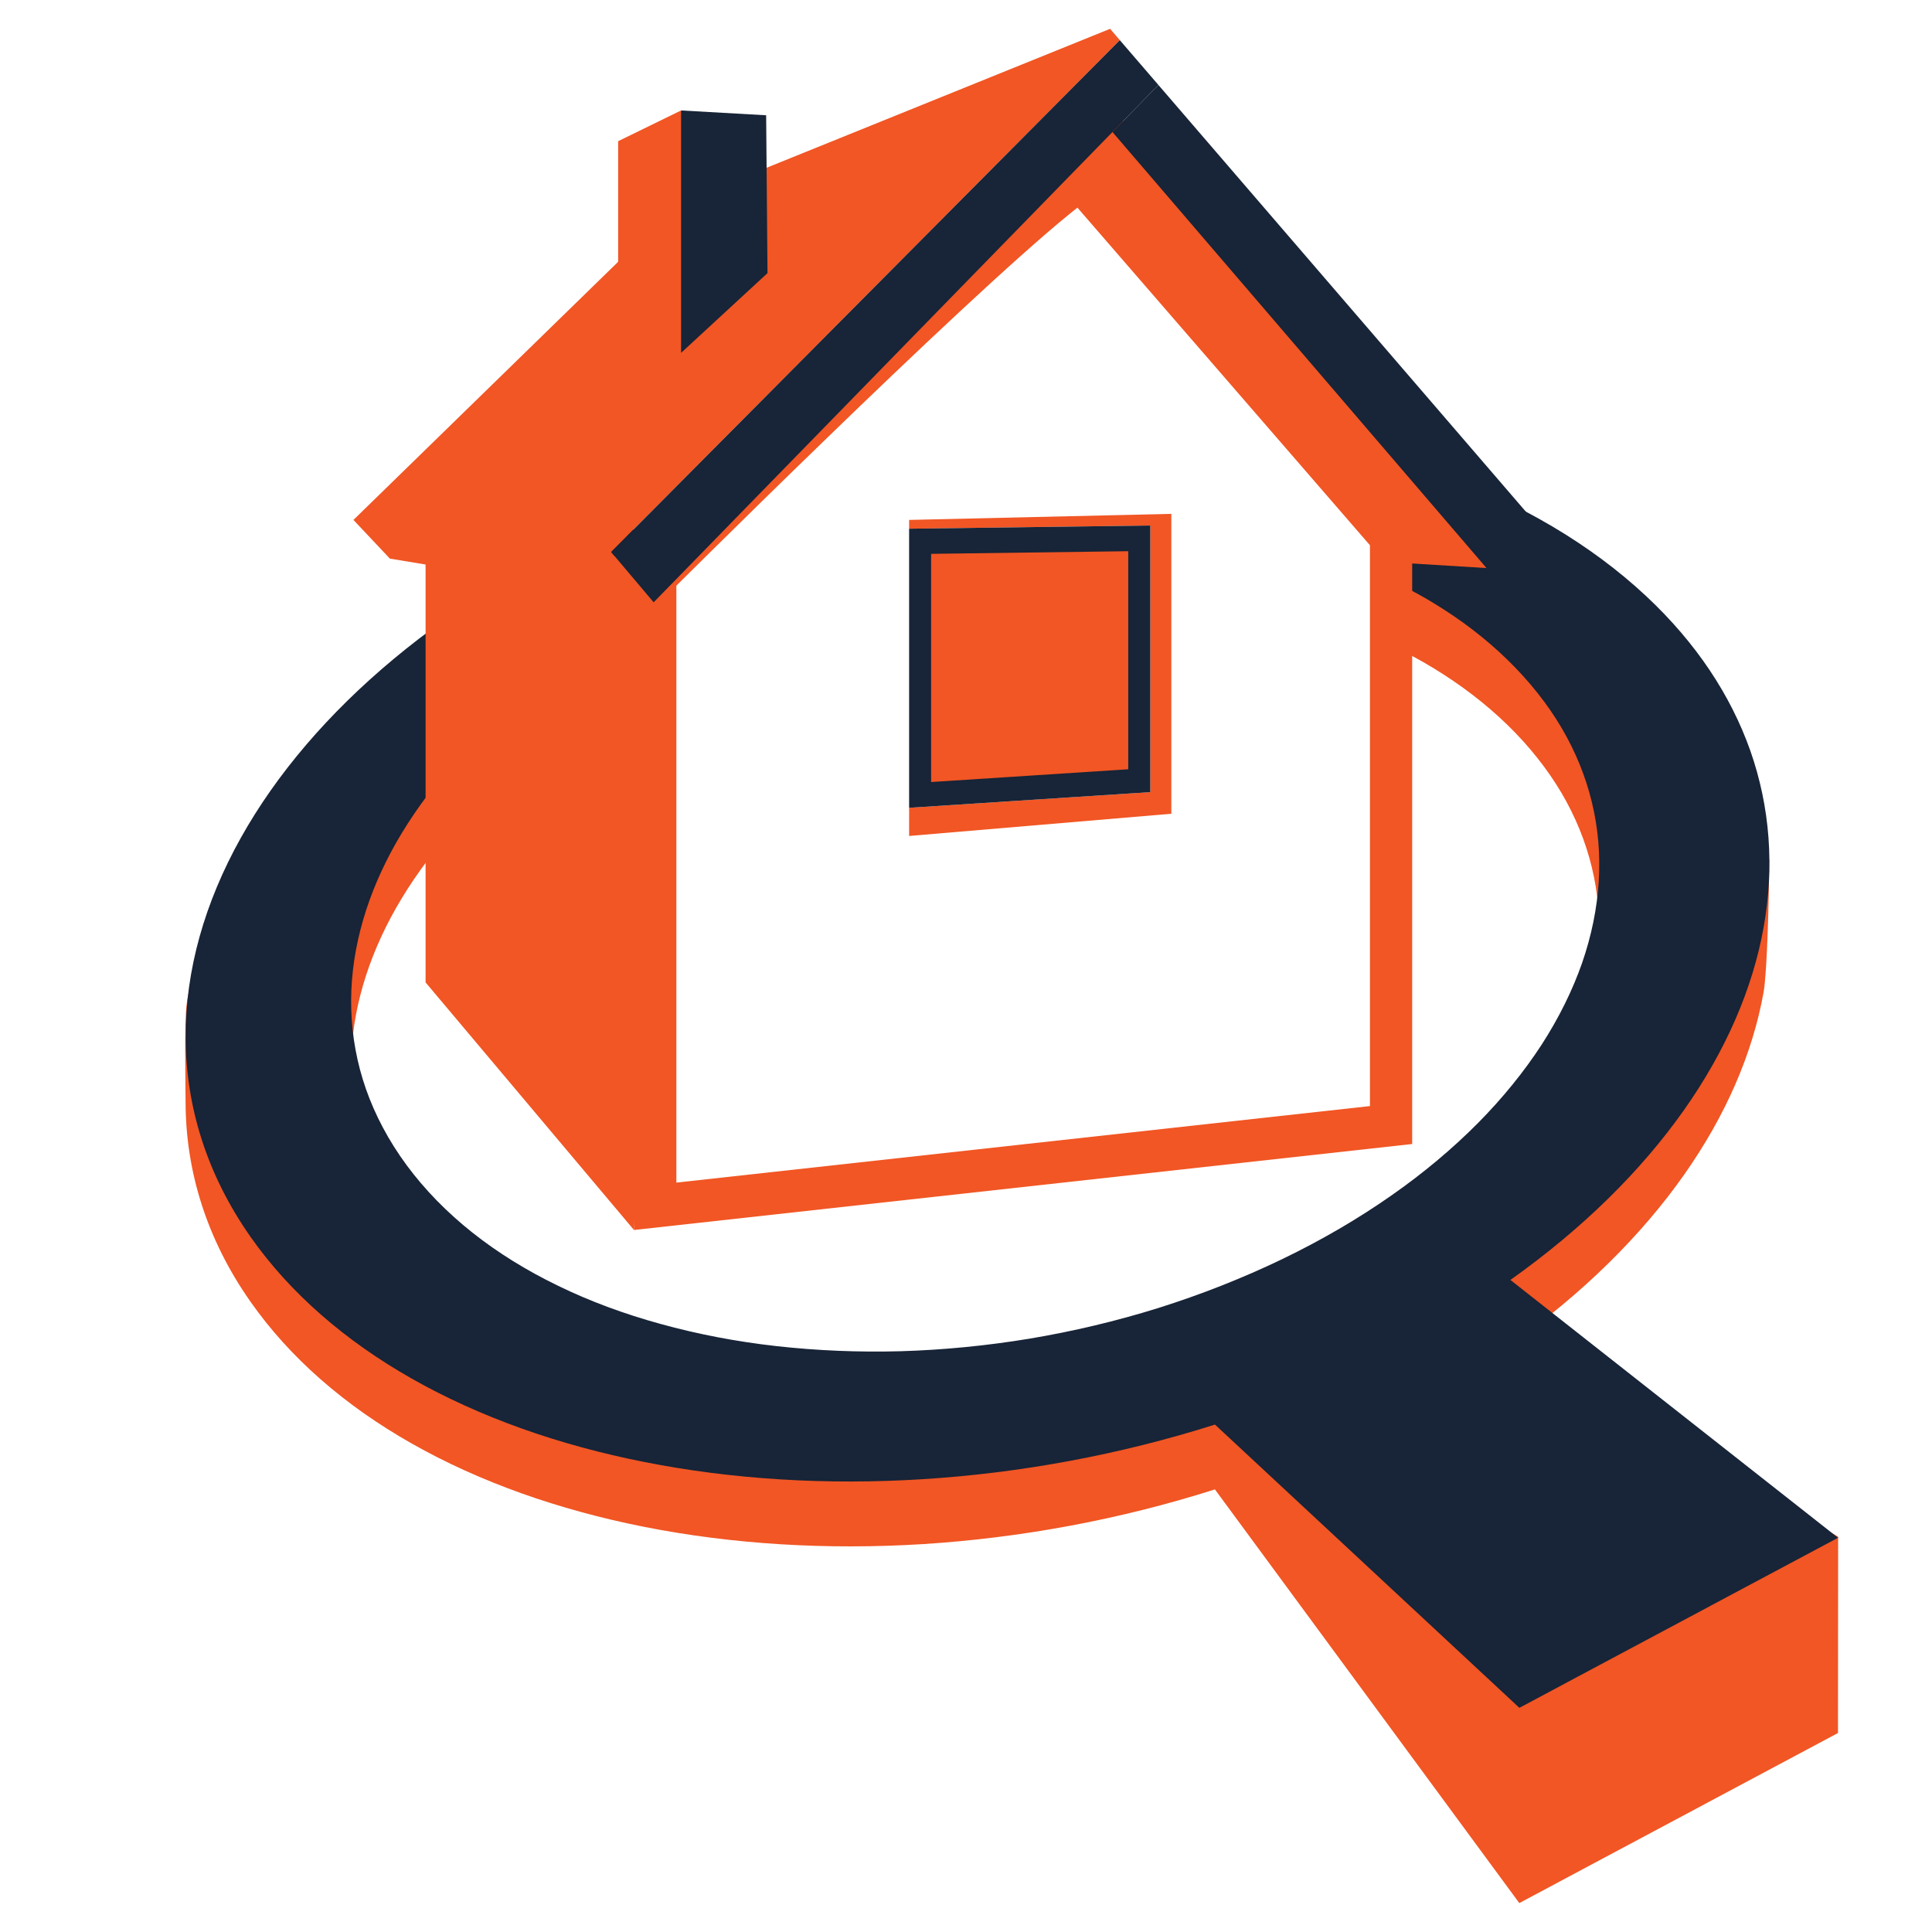
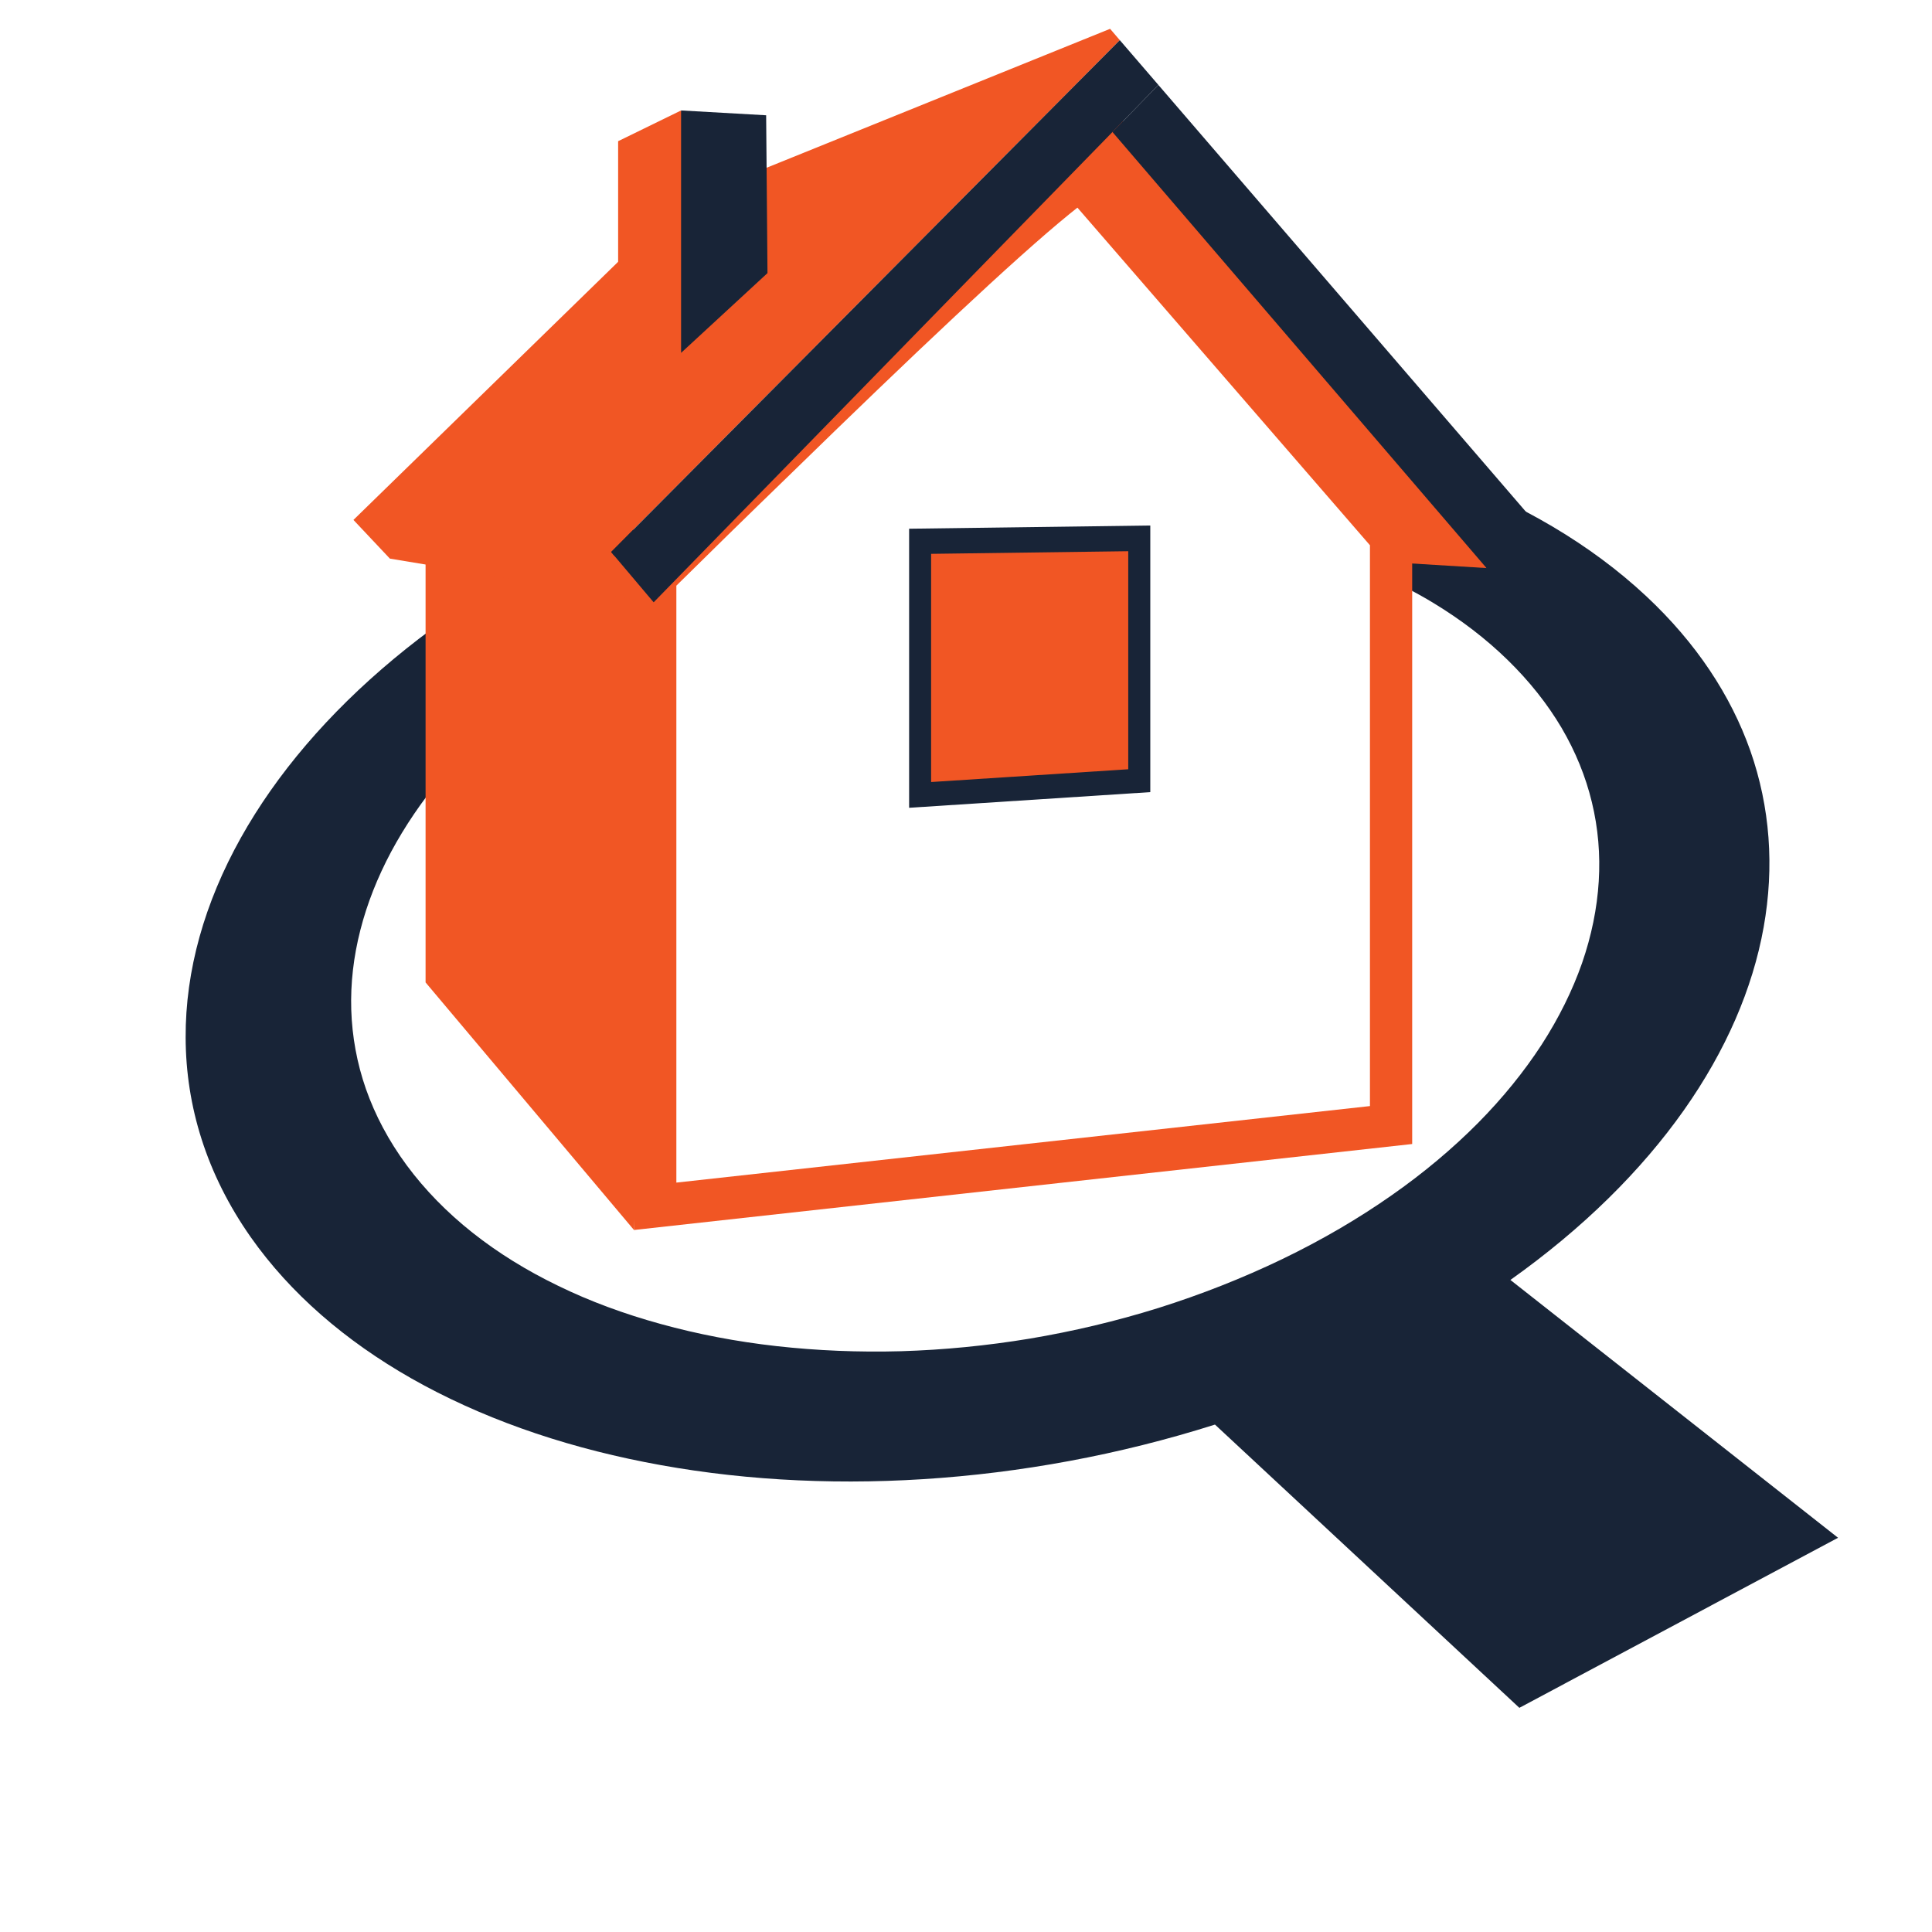
<svg xmlns="http://www.w3.org/2000/svg" version="1.1" id="Calque_1" x="0px" y="0px" width="36px" height="36px" viewBox="0 0 36 36" enable-background="new 0 0 36 36" xml:space="preserve">
  <g>
    <g>
      <g>
        <g enable-background="new    ">
          <g>
-             <path fill="#F15624" d="M3.479,18.708c0.131-0.939,0.502-0.978,1.008-1.883c0.662-1.184,1.627-2.318,2.854-3.338       c1.208-1.005,2.678-1.905,4.375-2.642c0.002-0.001,0.004-0.001,0.006-0.002c0.04,0.643,0.256,1.243,0.603,1.752       c-0.43,0.212-0.84,0.436-1.226,0.673c-0.582,0.357-1.113,0.742-1.591,1.147c-0.481,0.408-0.908,0.838-1.278,1.283       c-0.373,0.449-0.688,0.914-0.943,1.389c-0.255,0.478-0.448,0.967-0.573,1.456c-0.127,0.496-0.185,0.994-0.17,1.487       c0.016,0.498,0.105,0.992,0.274,1.475c0.171,0.489,0.422,0.965,0.76,1.423c0.341,0.461,0.752,0.88,1.224,1.254       c0.476,0.379,1.011,0.708,1.599,0.992c0.59,0.286,1.231,0.524,1.911,0.712c0.684,0.188,1.406,0.325,2.156,0.412       c0.753,0.085,1.531,0.116,2.321,0.094c0.792-0.025,1.595-0.103,2.4-0.235c0.803-0.135,1.606-0.324,2.396-0.572       c0.787-0.247,1.56-0.549,2.306-0.908c0.742-0.359,1.42-0.758,2.03-1.184c0.608-0.425,1.147-0.877,1.616-1.353       c0.467-0.47,0.863-0.959,1.188-1.463c0.322-0.496,0.573-1.005,0.753-1.519c0.176-0.507,0.28-1.017,0.311-1.521       c0.031-0.5-0.011-0.994-0.128-1.476c-0.115-0.477-0.304-0.942-0.566-1.388c-0.262-0.441-0.596-0.866-1.005-1.264       c-0.406-0.395-0.866-0.746-1.371-1.054c-0.229-0.14-0.467-0.269-0.713-0.39c0.105-0.333,0.163-0.686,0.163-1.05       c0-0.023-0.001-0.045-0.001-0.068c0.105-0.332,0.164-0.683,0.164-1.045c0-0.013-0.001-0.026-0.001-0.039       c0.177,0.058,0.353,0.119,0.525,0.182c1.47,0.543,2.777,1.301,3.819,2.275c0.135,0.126,0.263,0.257,0.386,0.387       c-0.003,0.062-0.005,0.124-0.005,0.188c0,1.345,0.784,2.533,1.911,3.129c-0.003,0.662-0.037,2.083-0.105,2.464       c-0.205,1.144-0.704,2.299-1.485,3.407c-0.795,1.128-1.878,2.203-3.234,3.166l6.108,3.574l-0.003,3.657l-5.938,3.169       l-5.672-7.708c-1.786,0.568-3.627,0.904-5.436,1.019c-1.803,0.112-3.561,0.002-5.188-0.319       c-1.612-0.319-3.085-0.842-4.344-1.556c-1.239-0.703-2.262-1.587-3-2.638c-0.823-1.171-1.208-2.438-1.212-3.714       C3.456,20.235,3.436,19.021,3.479,18.708z" />
-           </g>
+             </g>
        </g>
      </g>
      <g>
        <g enable-background="new    ">
          <g>
            <path fill="#182437" d="M4.488,15.611c0.662-1.184,1.627-2.317,2.854-3.338c1.208-1.004,2.678-1.905,4.375-2.642       c0.057-0.024,0.114-0.047,0.171-0.072c-0.111,0.339-0.172,0.7-0.172,1.071c0,0.342,0.051,0.673,0.146,0.988       c-0.262,0.14-0.518,0.285-0.762,0.435c-0.582,0.357-1.113,0.742-1.591,1.147c-0.481,0.408-0.908,0.837-1.278,1.283       c-0.373,0.449-0.688,0.914-0.943,1.389c-0.255,0.479-0.448,0.966-0.573,1.457c-0.127,0.496-0.185,0.993-0.17,1.487       c0.016,0.498,0.105,0.993,0.274,1.477c0.171,0.486,0.422,0.963,0.76,1.421c0.341,0.461,0.752,0.879,1.224,1.254       c0.476,0.377,1.011,0.708,1.599,0.992c0.59,0.288,1.231,0.524,1.911,0.711c0.684,0.189,1.406,0.328,2.156,0.412       c0.753,0.084,1.531,0.117,2.321,0.095c0.792-0.024,1.595-0.102,2.4-0.235c0.803-0.135,1.606-0.324,2.396-0.571       c0.787-0.248,1.56-0.551,2.306-0.91c0.742-0.358,1.42-0.756,2.03-1.183c0.608-0.424,1.147-0.879,1.616-1.351       c0.467-0.472,0.863-0.963,1.188-1.462c0.322-0.499,0.573-1.007,0.753-1.52c0.176-0.509,0.28-1.018,0.311-1.522       c0.031-0.5-0.011-0.994-0.128-1.476c-0.115-0.477-0.304-0.942-0.566-1.388c-0.262-0.442-0.596-0.865-1.005-1.264       c-0.406-0.396-0.866-0.747-1.371-1.054c-0.176-0.108-0.359-0.208-0.547-0.305c0.104-0.328,0.16-0.675,0.16-1.033       c0-0.47-0.097-0.921-0.27-1.334c0.27,0.083,0.535,0.169,0.794,0.265c1.47,0.542,2.777,1.301,3.819,2.275       c0.931,0.871,1.573,1.845,1.938,2.877c0.37,1.053,0.45,2.166,0.249,3.29c-0.205,1.146-0.704,2.3-1.485,3.408       c-0.795,1.127-1.878,2.202-3.234,3.165l6.105,4.804l-5.938,3.169l-5.672-5.278c-1.786,0.566-3.627,0.903-5.436,1.017       c-1.803,0.114-3.561,0.004-5.188-0.318c-1.612-0.317-3.085-0.842-4.344-1.556c-1.239-0.704-2.262-1.588-3-2.637       c-0.823-1.173-1.208-2.439-1.212-3.716C3.453,18.083,3.813,16.818,4.488,15.611z" />
          </g>
        </g>
      </g>
    </g>
    <g>
      <polygon fill="#F15624" points="19.988,2.94 26.215,10.494 27.699,10.585 27.109,9.077 20.728,2.044   " />
    </g>
    <g>
      <polygon fill="#F15624" points="11.813,22.919 7.93,18.306 7.93,10.132 12.393,10.422   " />
    </g>
    <g>
-       <path fill="#F15624" d="M20.231,2.845c-0.665,0-8.418,7.74-8.418,7.74v12.334l14.501-1.602V9.865L20.231,2.845L20.231,2.845v0.215    V2.845z M20.46,3.593L20.46,3.593L20.46,3.593z M19.935,3.982c0.048-0.04,0.096-0.078,0.141-0.113l5.451,6.291V20.61    l-12.924,1.426V10.913c0.154-0.153,0.378-0.375,0.656-0.649c0.546-0.54,1.297-1.276,2.114-2.067    C17.001,6.618,18.913,4.812,19.935,3.982z" />
+       <path fill="#F15624" d="M20.231,2.845c-0.665,0-8.418,7.74-8.418,7.74v12.334l14.501-1.602V9.865L20.231,2.845L20.231,2.845v0.215    V2.845z M20.46,3.593L20.46,3.593L20.46,3.593z M19.935,3.982c0.048-0.04,0.096-0.078,0.141-0.113l5.451,6.291V20.61    l-12.924,1.426V10.913c0.546-0.54,1.297-1.276,2.114-2.067    C17.001,6.618,18.913,4.812,19.935,3.982z" />
    </g>
    <g>
      <g>
        <polygon fill="#182437" points="28.604,9.734 27.699,10.585 20.729,2.46 21.585,1.583    " />
      </g>
      <g>
        <polygon fill="#F15624" points="6.586,9.688 12.628,3.796 20.685,0.537 20.866,0.748 11.388,10.286 12.18,11.223 7.265,10.409         " />
      </g>
      <g>
        <polygon fill="#182437" points="20.866,0.748 21.585,1.583 20.729,2.46 12.18,11.223 12.095,11.123 11.388,10.286    " />
      </g>
    </g>
    <g>
      <polygon fill="#F15624" points="12.691,2.058 11.518,2.631 11.518,6.688 12.691,6.575 13.361,4.021   " />
    </g>
    <g>
      <polygon fill="#182437" points="14.276,2.148 12.691,2.058 12.691,6.575 14.301,5.089   " />
    </g>
    <g>
      <g>
-         <polygon fill="#F15624" points="21.434,9.792 16.94,9.852 16.94,9.688 21.826,9.575 21.826,15.163 16.94,15.577 16.94,15.052      21.434,14.76    " />
-       </g>
+         </g>
      <g>
        <polygon fill="#182437" points="21.434,9.792 21.434,14.76 16.94,15.052 16.94,9.852    " />
      </g>
      <g>
        <polygon fill="#F15624" points="21.023,10.271 21.023,14.334 17.35,14.572 17.35,10.32    " />
      </g>
    </g>
  </g>
</svg>